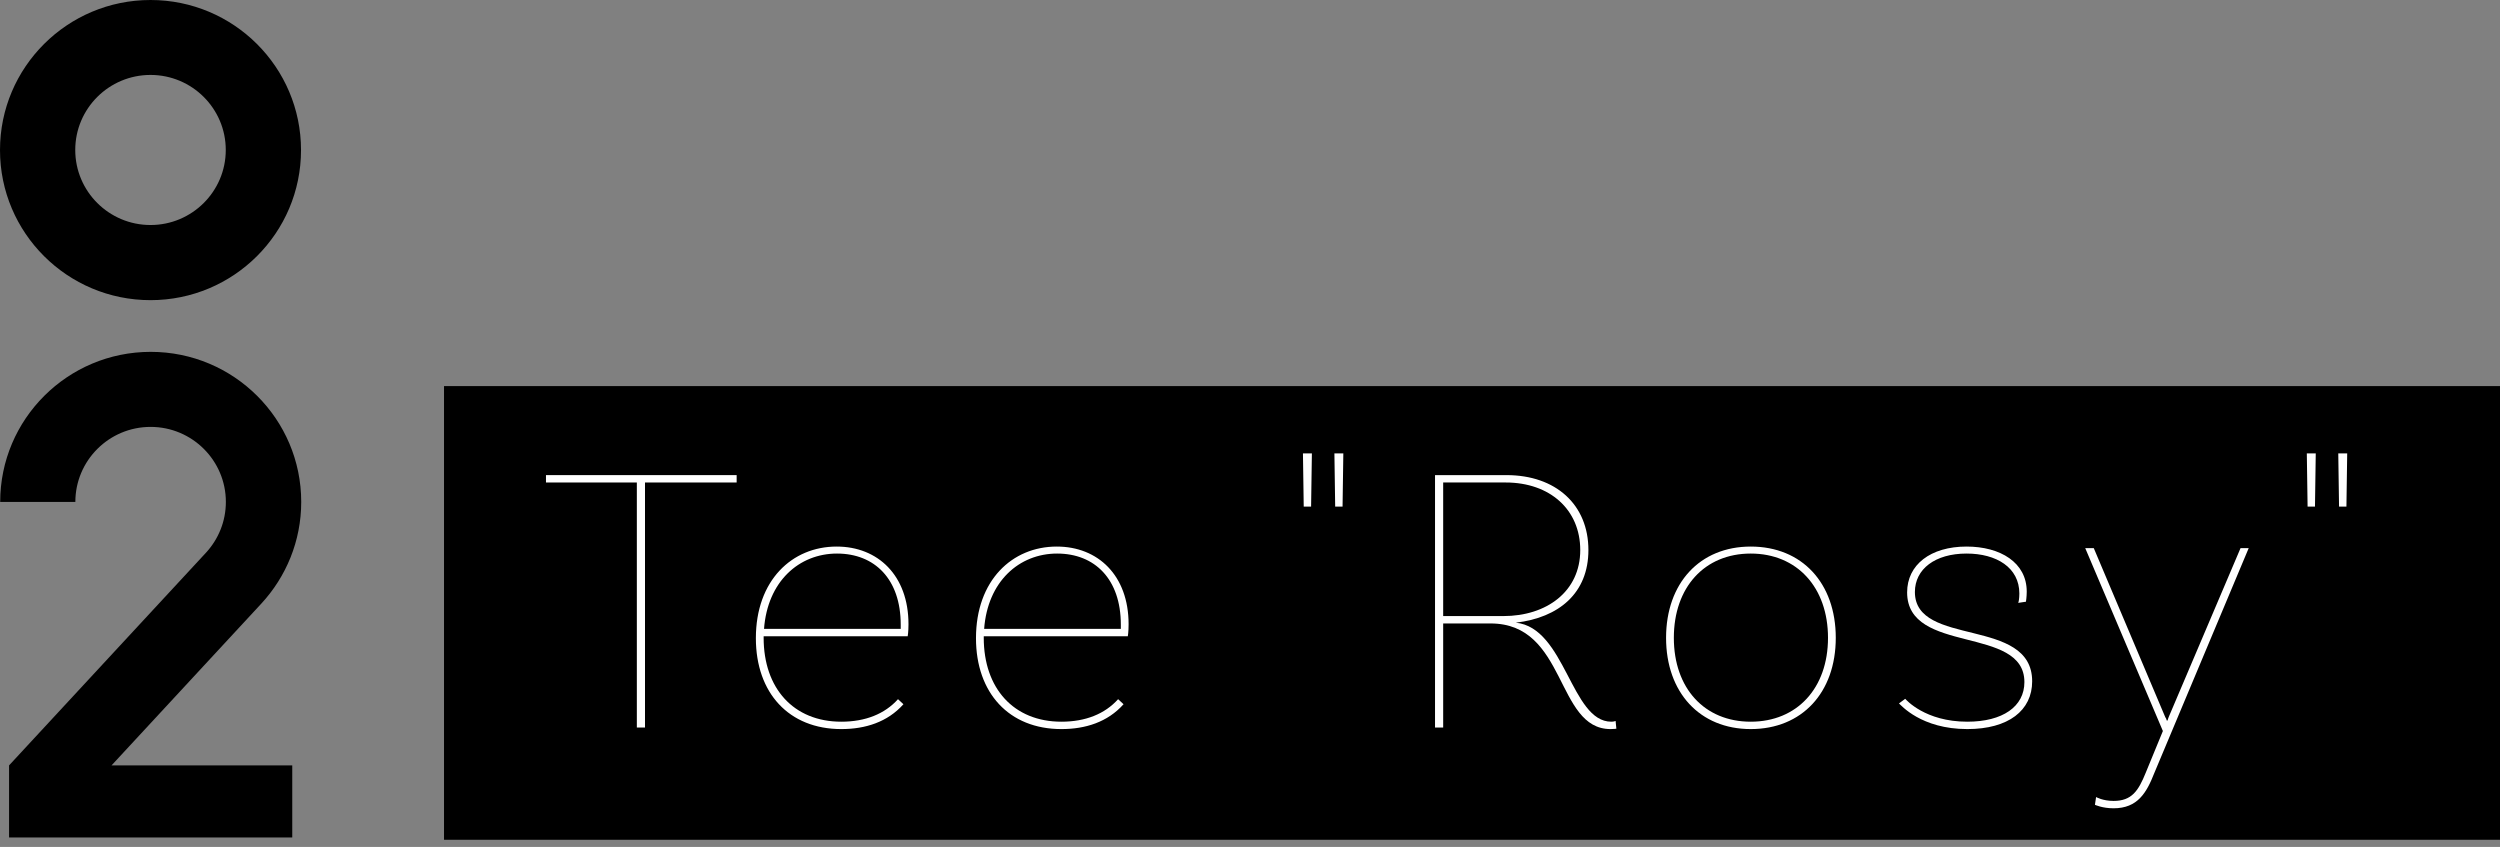
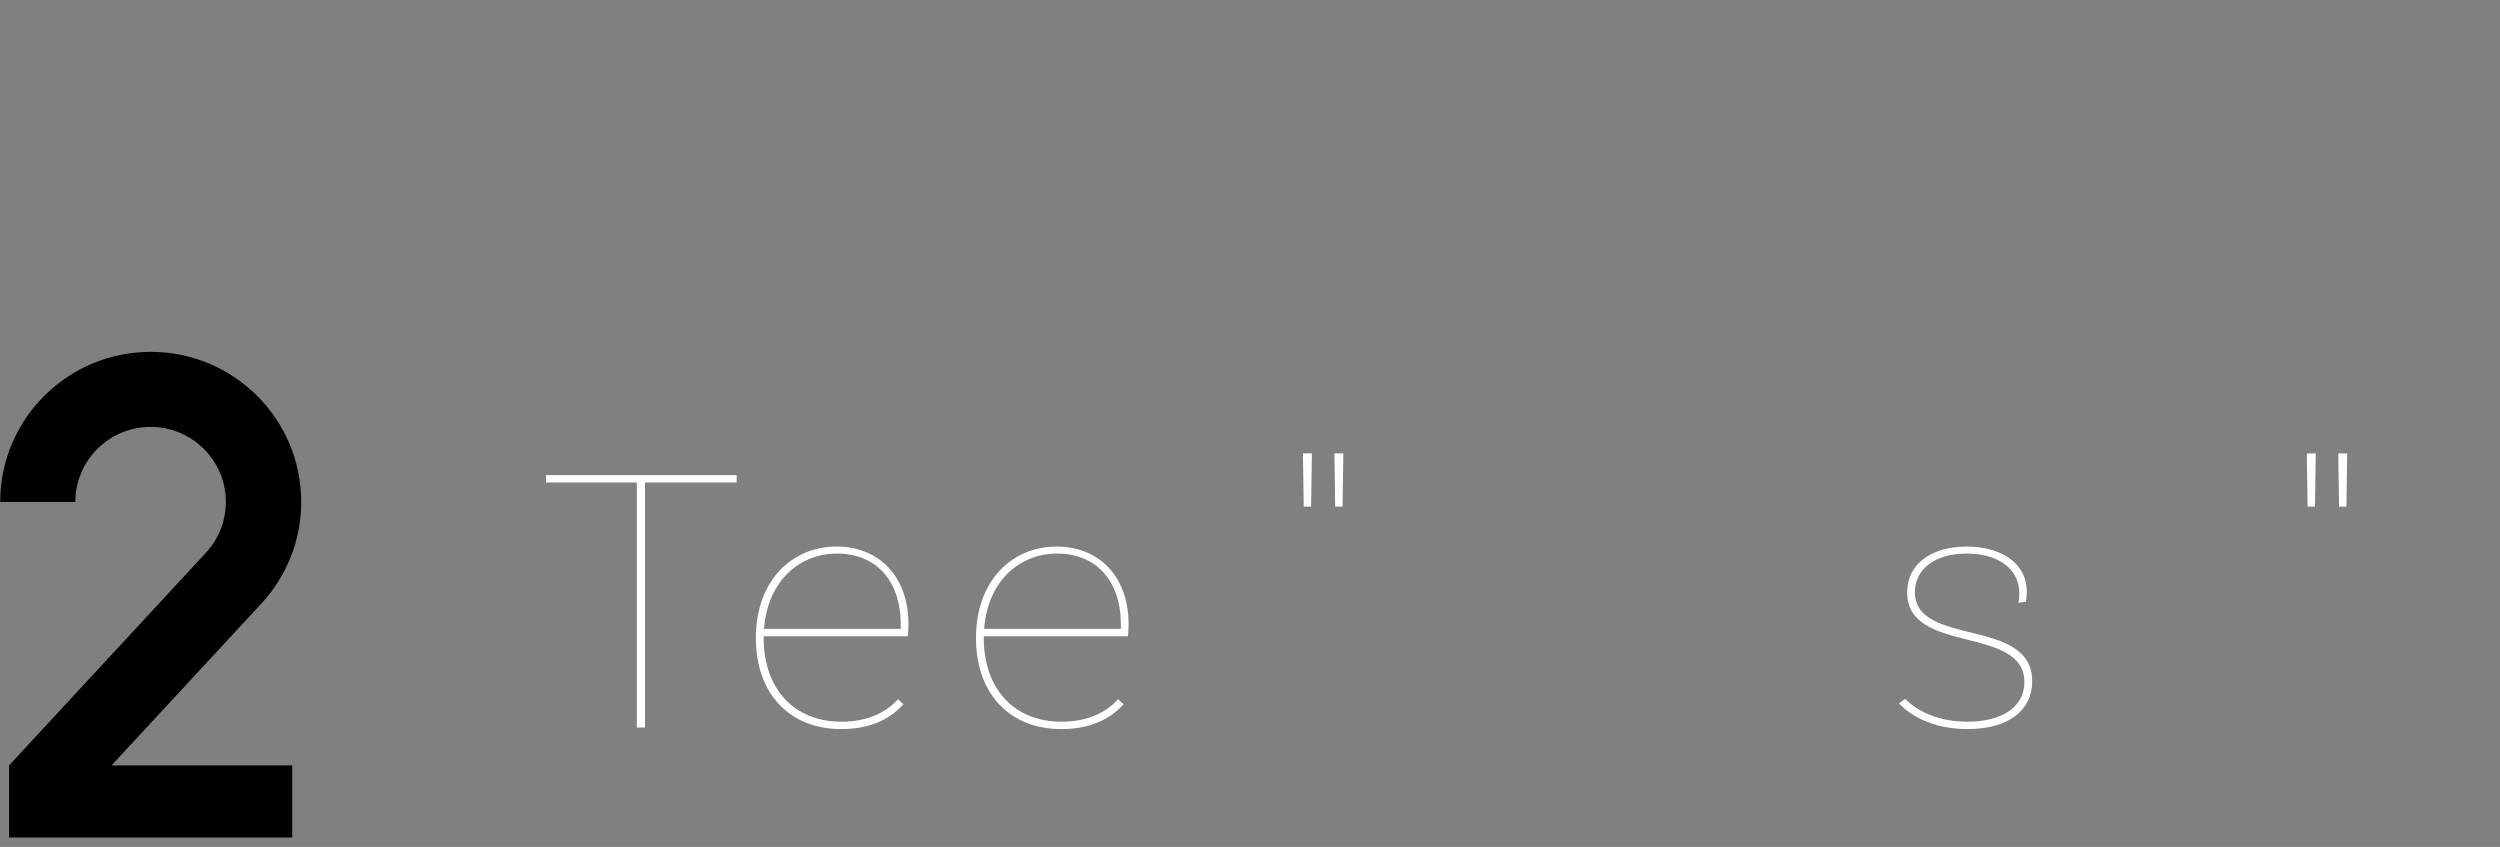
<svg xmlns="http://www.w3.org/2000/svg" width="307" height="104" viewBox="0 0 307 104" fill="none">
  <rect x="0" y="0" width="307" height="104" fill="#808080" stroke="none" />
-   <path d="M18.483 0C8.279 0 0 8.255 0 18.43C0 28.604 8.279 36.859 18.483 36.859C28.686 36.859 36.965 28.604 36.965 18.43C36.965 8.255 28.686 0 18.483 0ZM18.483 27.632C13.381 27.632 9.241 23.504 9.241 18.417C9.241 13.33 13.381 9.202 18.483 9.202C23.584 9.202 27.724 13.33 27.724 18.417C27.724 23.504 23.584 27.632 18.483 27.632Z" fill="black" />
  <path d="M9.253 61.638C9.253 56.551 13.393 52.423 18.494 52.423C23.596 52.423 27.736 56.551 27.736 61.638C27.736 64.036 26.812 66.22 25.305 67.861L1.113 93.99V102.839H35.889V93.99H13.697L32.103 74.109C35.129 70.827 36.99 66.447 36.99 61.638C36.99 51.464 28.711 43.208 18.507 43.208C8.304 43.208 0.024 51.464 0.024 61.638H9.266H9.253Z" fill="black" />
-   <path d="M307 47.413H54.525V103.124H307V47.413Z" fill="black" />
  <path d="M283.372 62.207L283.277 55.674H284.374L284.279 62.207H283.372ZM287.235 62.207L287.14 55.674H288.236L288.141 62.207H287.235Z" fill="white" />
-   <path d="M264.553 94.919C263.599 97.351 262.503 99.258 259.546 99.258C258.163 99.258 257.257 98.829 257.257 98.829L257.4 97.876C257.4 97.876 258.211 98.353 259.546 98.353C261.787 98.353 262.598 97.113 263.504 94.871L265.602 89.769L256.065 67.309H257.114L265.888 88.052C265.984 88.195 266.031 88.291 266.079 88.482H266.174C266.222 88.291 266.27 88.195 266.317 88.052L275.139 67.309H276.141L264.553 94.919Z" fill="white" />
  <path d="M247.833 74.033C247.881 73.985 247.977 73.508 247.977 72.888C247.977 69.693 245.163 67.977 241.491 67.977C237.629 67.977 235.149 69.884 235.149 72.698C235.149 79.517 249.55 75.702 249.55 83.665C249.55 87.242 246.641 89.531 241.587 89.531C235.912 89.531 233.432 86.574 233.194 86.383L233.957 85.811C234.052 85.907 236.389 88.625 241.587 88.625C245.926 88.625 248.596 86.765 248.596 83.761C248.596 76.751 234.195 80.423 234.195 72.745C234.195 69.36 237.057 67.118 241.491 67.118C245.64 67.118 248.883 69.073 248.883 72.65C248.883 73.27 248.787 73.89 248.787 73.89L247.833 74.033Z" fill="white" />
-   <path d="M214.99 67.118C221.284 67.118 225.433 71.601 225.433 78.325C225.433 85.048 221.284 89.531 214.99 89.531C208.743 89.531 204.594 85.048 204.594 78.325C204.594 71.601 208.743 67.118 214.99 67.118ZM214.99 88.625C220.664 88.625 224.479 84.524 224.479 78.325C224.479 72.125 220.664 67.977 214.99 67.977C209.315 67.977 205.548 72.125 205.548 78.325C205.548 84.524 209.315 88.625 214.99 88.625Z" fill="white" />
-   <path d="M198.395 88.529L198.49 89.483C198.49 89.483 198.252 89.531 197.775 89.531C191.003 89.531 192.434 76.56 183.04 76.56H177.222V89.34H176.221V58.344H184.995C191.051 58.344 195.057 61.968 195.057 67.548C195.057 72.841 191.432 75.845 186.139 76.465C192.243 77.085 192.911 88.625 197.87 88.625C198.204 88.625 198.395 88.529 198.395 88.529ZM177.222 75.654H184.613C189.907 75.654 194.055 72.65 194.055 67.548C194.055 62.588 190.336 59.25 184.9 59.25H177.222V75.654Z" fill="white" />
  <path d="M160.097 62.207L160.002 55.674H161.099L161.003 62.207H160.097ZM163.96 62.207L163.865 55.674H164.961L164.866 62.207H163.96Z" fill="white" />
  <path d="M129.77 67.118C134.825 67.118 138.592 70.647 138.592 76.656C138.592 77.609 138.496 78.134 138.496 78.134H120.805V78.325C120.805 84.524 124.477 88.625 130.342 88.625C133.299 88.625 135.683 87.671 137.304 85.859L137.972 86.479C136.017 88.672 133.299 89.531 130.342 89.531C123.905 89.531 119.851 85.096 119.851 78.372C119.851 71.267 124.286 67.118 129.77 67.118ZM129.818 67.977C125.144 67.977 121.282 71.41 120.853 77.228H137.638V76.703C137.638 71.124 134.443 67.977 129.818 67.977Z" fill="white" />
  <path d="M102.74 67.118C107.795 67.118 111.562 70.647 111.562 76.656C111.562 77.609 111.466 78.134 111.466 78.134H93.775V78.325C93.775 84.524 97.447 88.625 103.312 88.625C106.269 88.625 108.653 87.671 110.274 85.859L110.942 86.479C108.987 88.672 106.269 89.531 103.312 89.531C96.875 89.531 92.821 85.096 92.821 78.372C92.821 71.267 97.256 67.118 102.74 67.118ZM102.788 67.977C98.114 67.977 94.252 71.41 93.823 77.228H110.608V76.703C110.608 71.124 107.413 67.977 102.788 67.977Z" fill="white" />
  <path d="M78.204 89.34V59.25H67.046V58.344H90.46V59.25H79.206V89.34H78.204Z" fill="white" />
</svg>